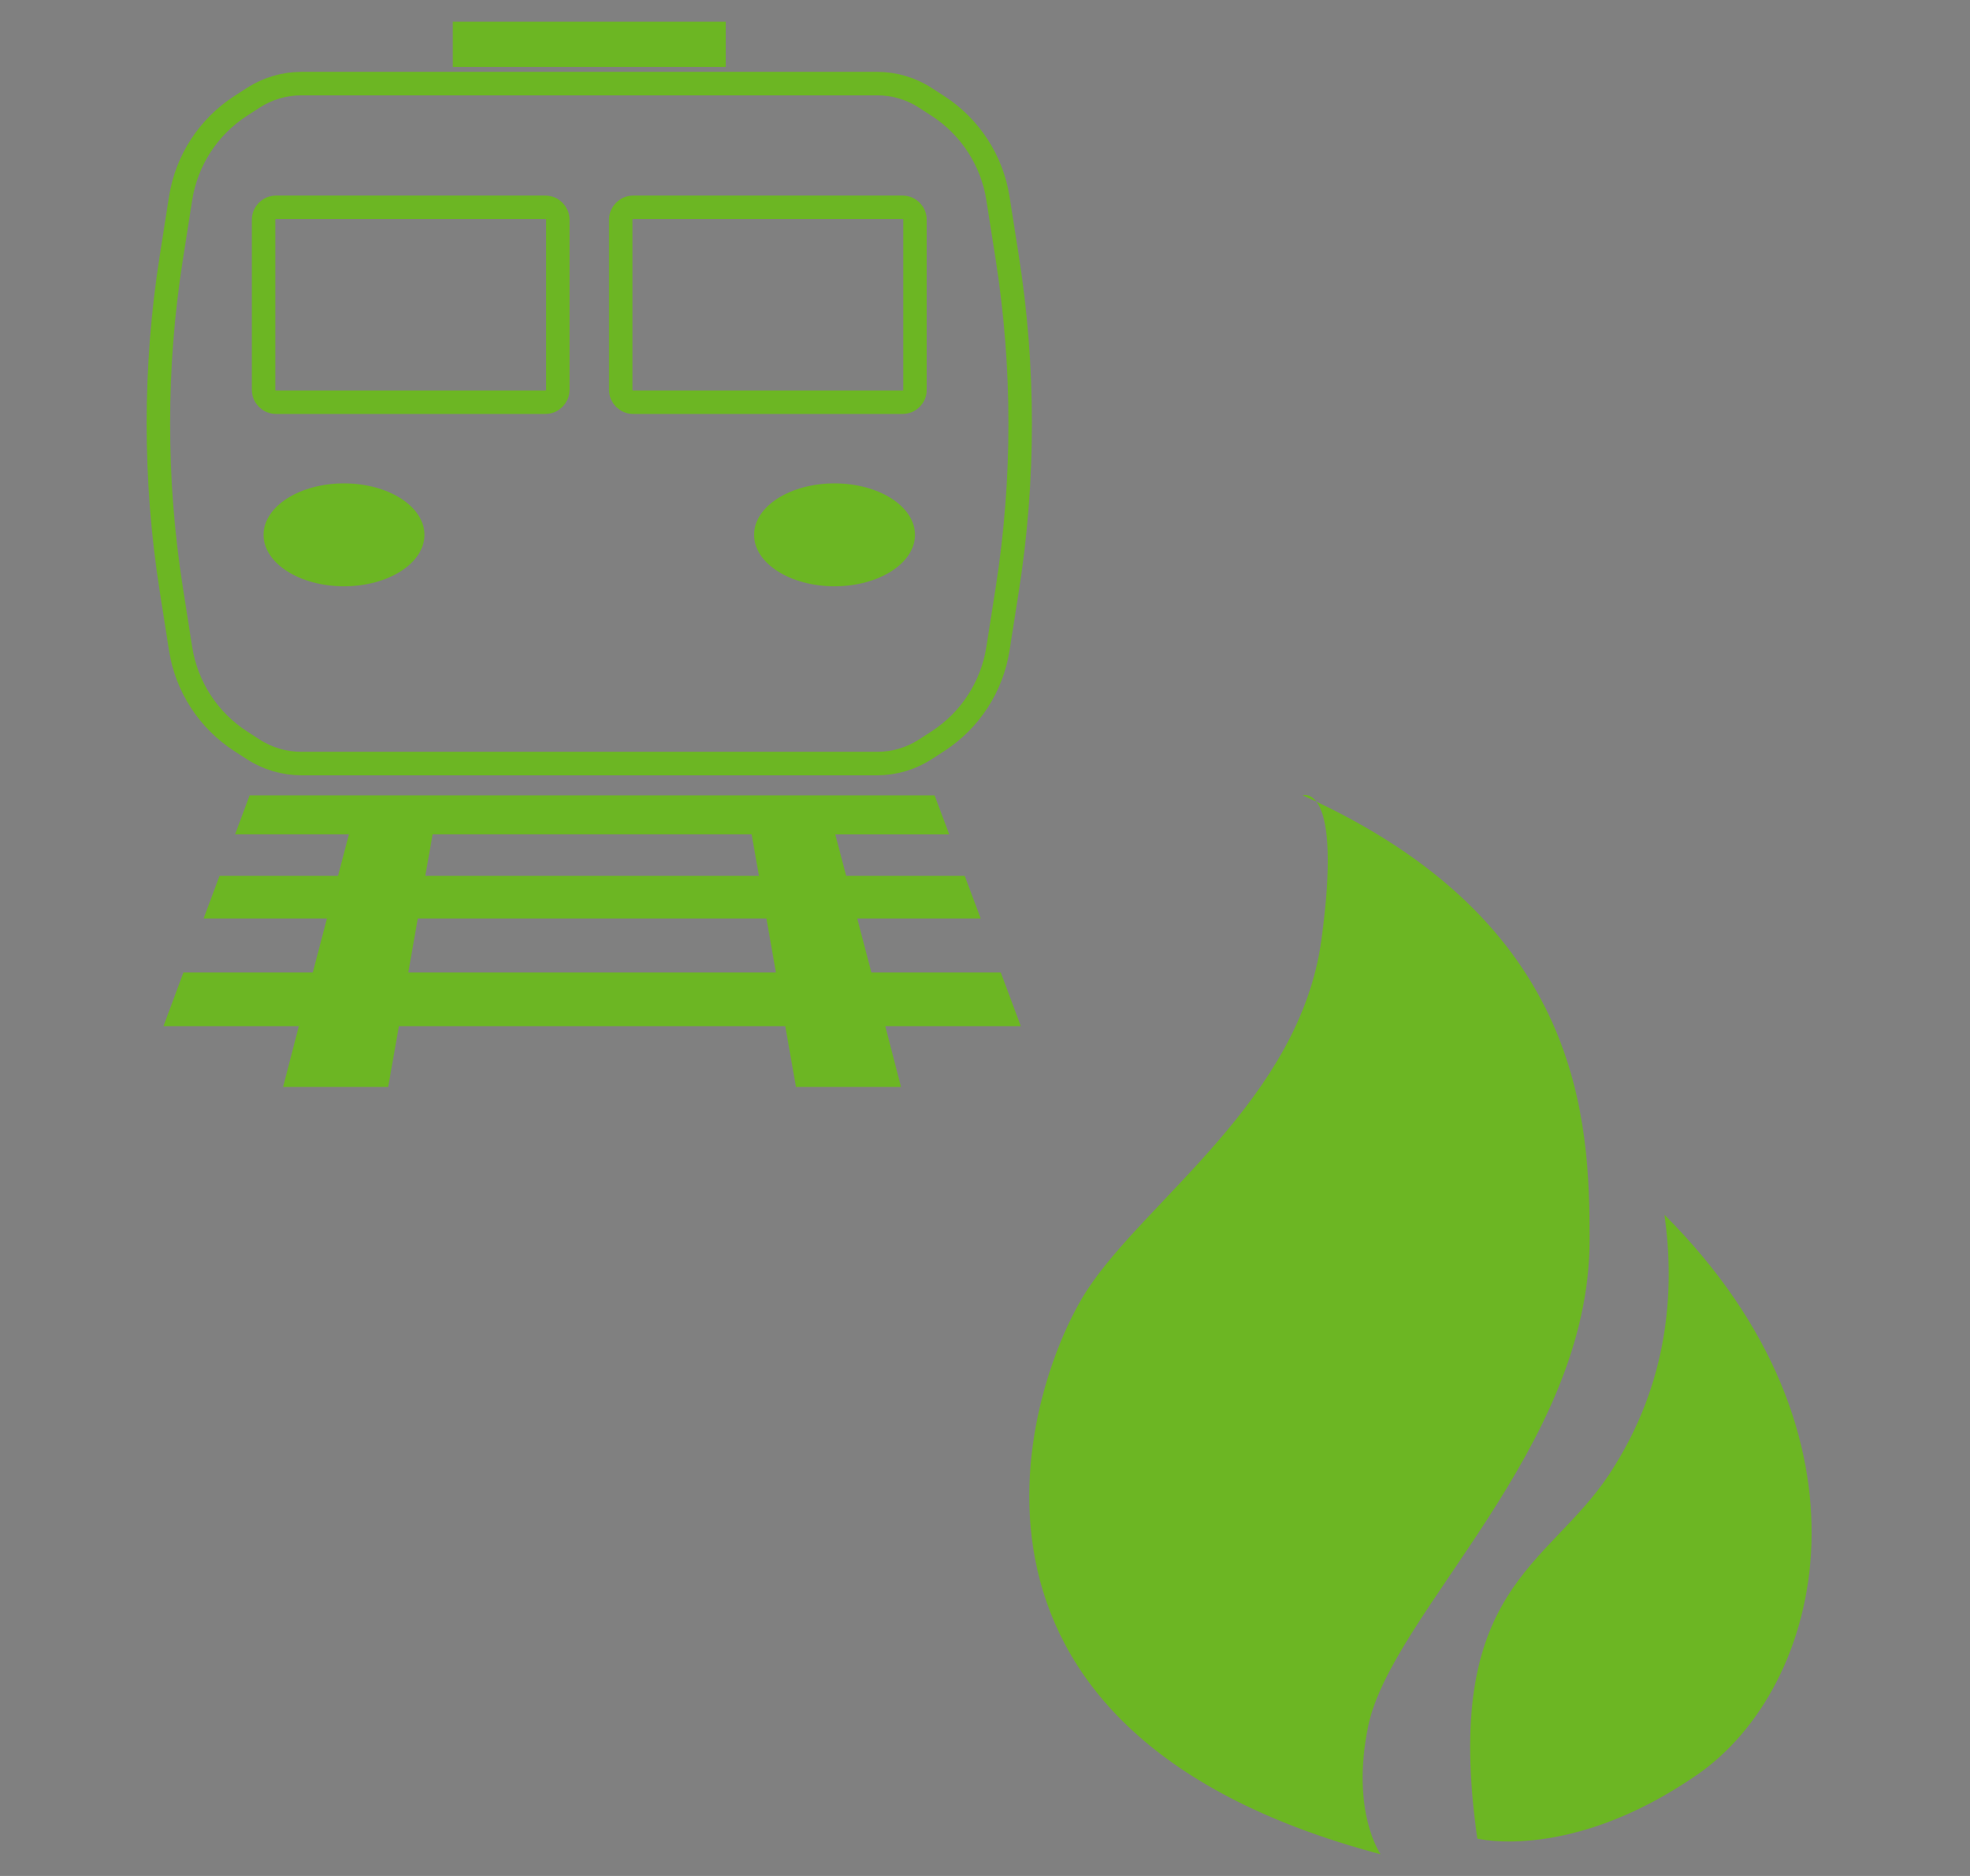
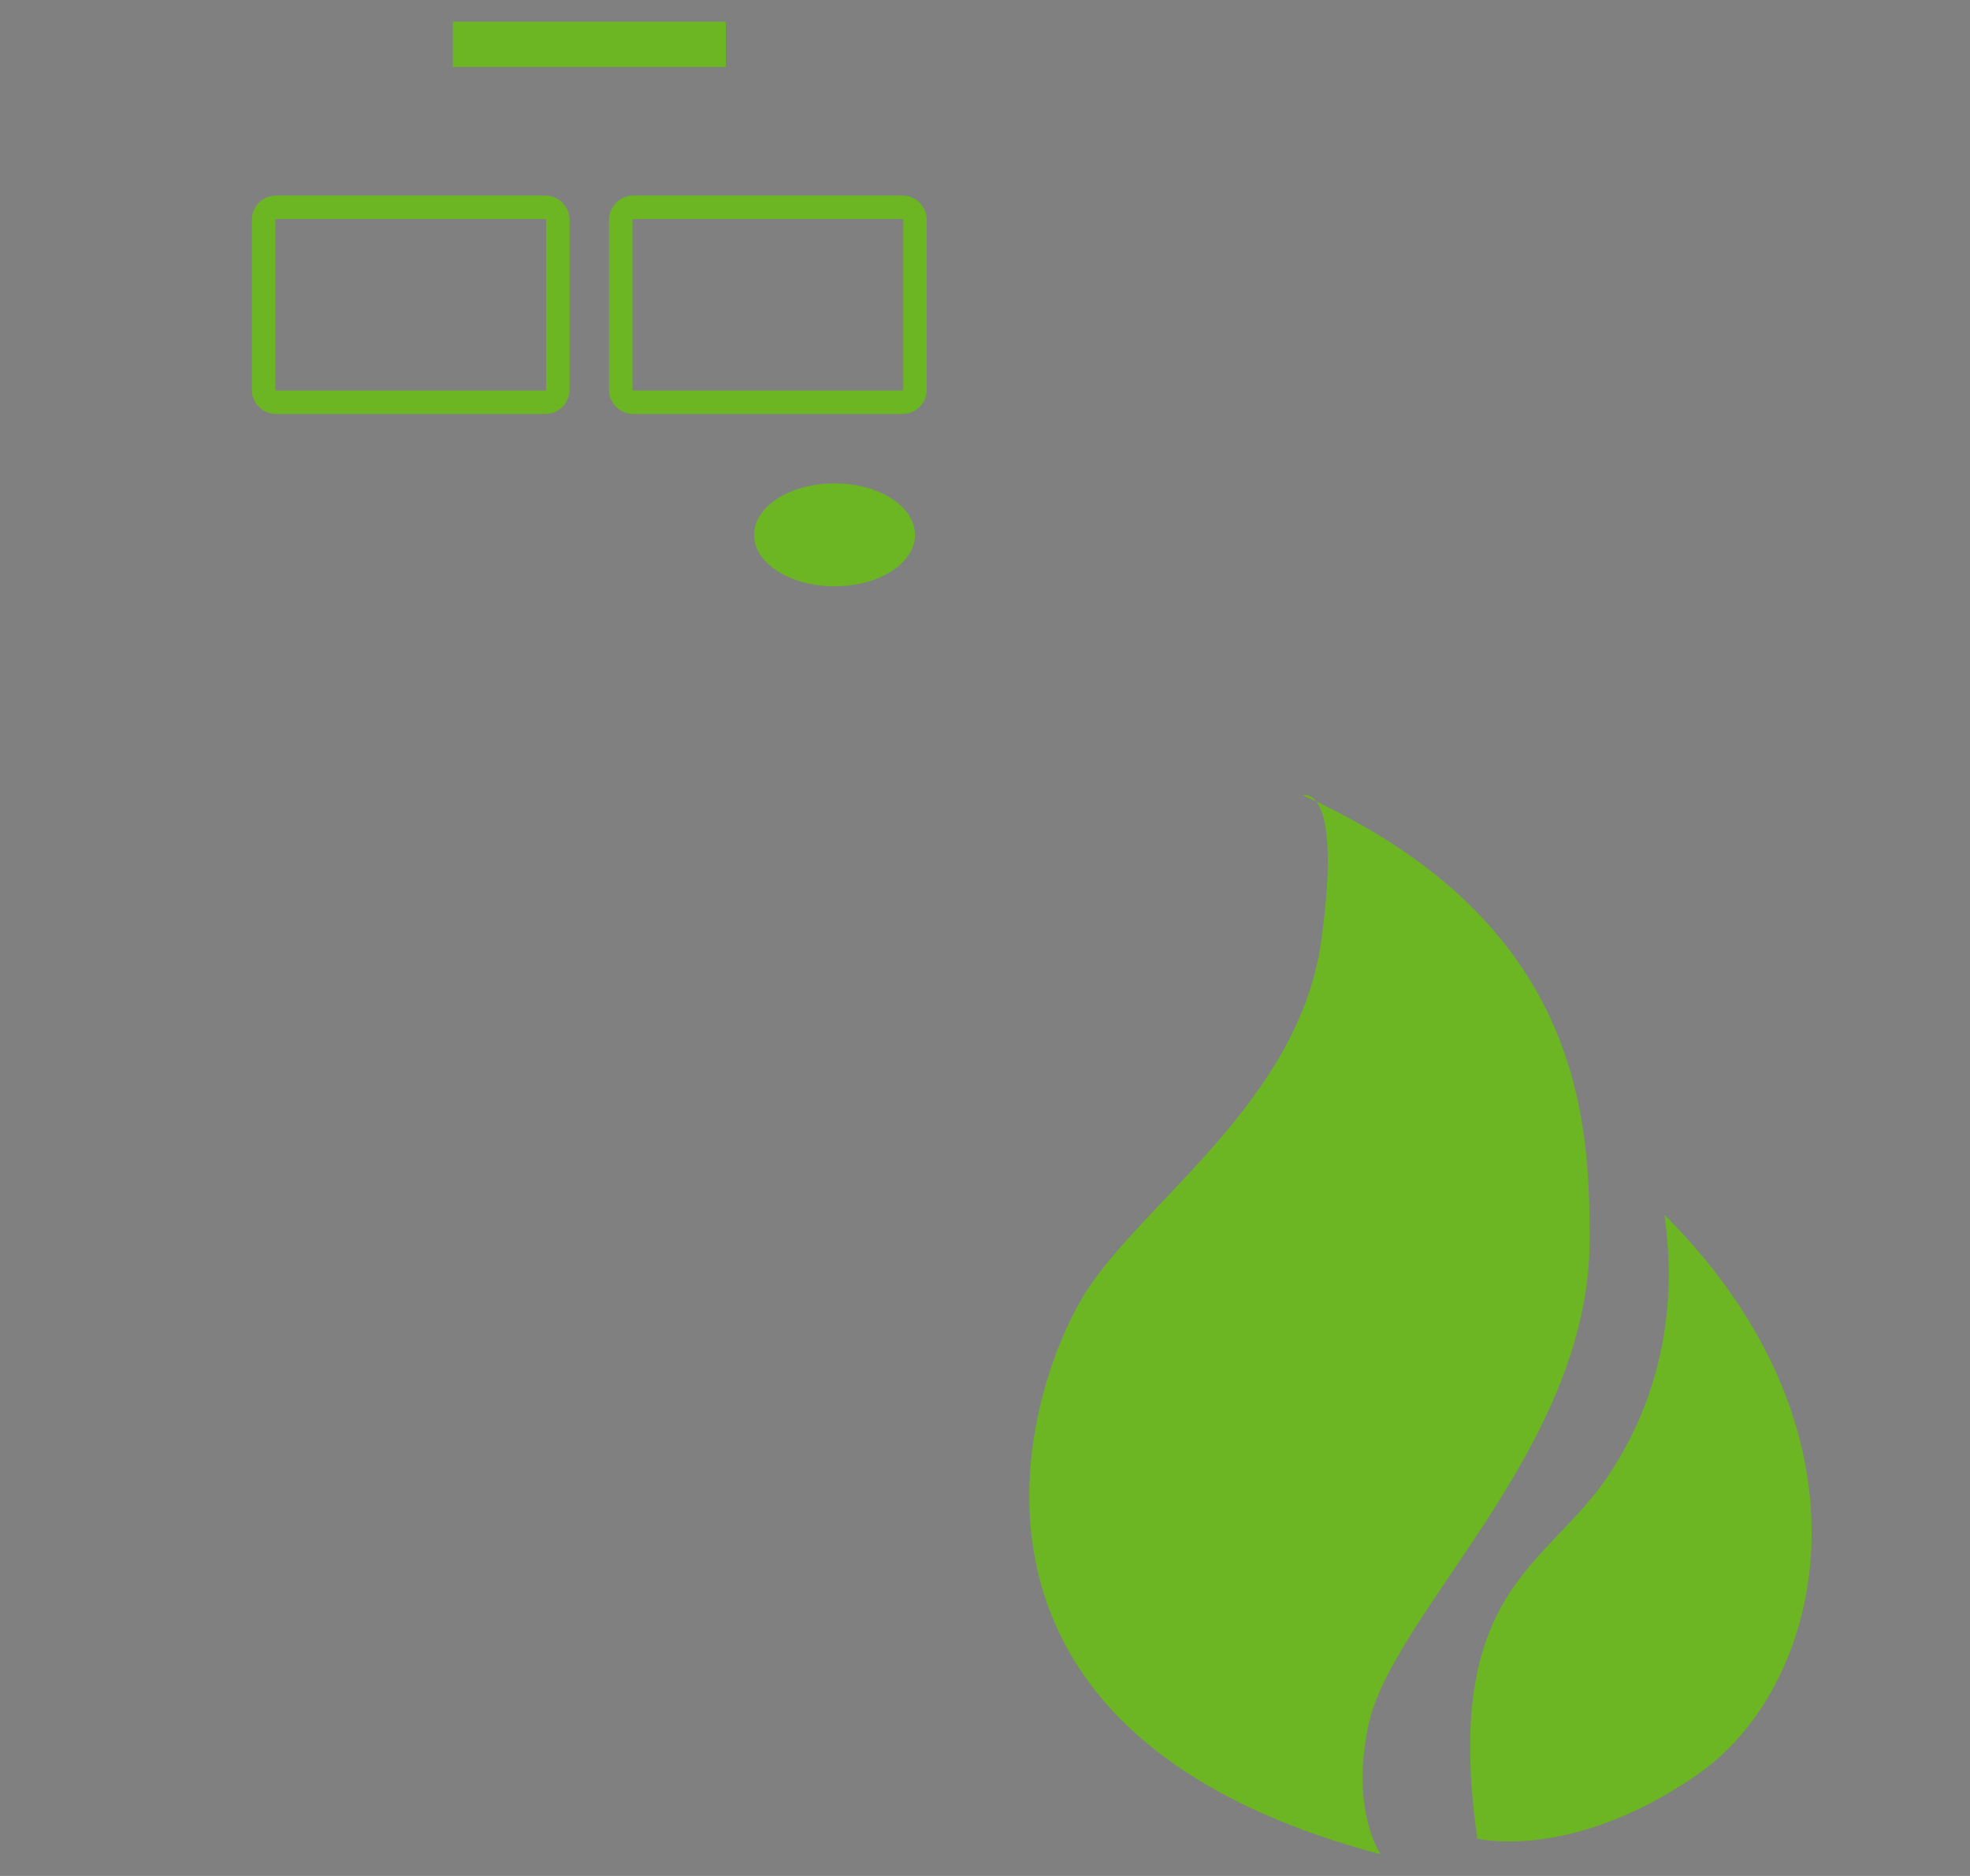
<svg xmlns="http://www.w3.org/2000/svg" version="1.1" id="Layer_1" x="0px" y="0px" width="84px" height="80px" viewBox="0 0 84 80" enable-background="new 0 0 84 80" xml:space="preserve">
  <rect x="0" y="0" width="84" height="80" fill="#808080" stroke="none" />
  <g>
-     <path fill="none" stroke="#6CB623" stroke-miterlimit="10" d="M7.303,10.996c-0.734,4.683-0.734,9.45,0,14.133l0.398,2.538   c0.254,1.62,1.187,3.055,2.563,3.944l0.535,0.346c0.611,0.396,1.324,0.605,2.052,0.605h24.551c0.728,0,1.44-0.21,2.052-0.605   l0.535-0.346c1.377-0.89,2.309-2.324,2.563-3.944l0.398-2.538c0.734-4.683,0.734-9.45,0-14.133l-0.398-2.537   c-0.254-1.619-1.187-3.054-2.563-3.943L39.453,4.17c-0.611-0.396-1.324-0.605-2.052-0.605H12.851c-0.728,0-1.44,0.21-2.052,0.605   l-0.535,0.346C8.887,5.405,7.955,6.84,7.701,8.459L7.303,10.996z" />
    <path fill="#FFFFFF" stroke="#231F20" stroke-miterlimit="10" d="M25.127,3.564" />
    <g>
      <path fill="none" stroke="#6CB623" stroke-miterlimit="10" d="M23.785,16.623c0,0.293-0.238,0.53-0.532,0.53H11.769    c-0.294,0-0.53-0.237-0.53-0.53v-7.25c0-0.295,0.236-0.533,0.53-0.533h11.484c0.294,0,0.532,0.238,0.532,0.533V16.623z" />
      <path fill="none" stroke="#6CB623" stroke-miterlimit="10" d="M39.016,16.623c0,0.293-0.237,0.53-0.531,0.53H26.999    c-0.292,0-0.531-0.237-0.531-0.53v-7.25c0-0.295,0.239-0.533,0.531-0.533h11.485c0.294,0,0.531,0.238,0.531,0.533V16.623z" />
    </g>
    <g>
-       <ellipse fill="#6CB623" cx="14.668" cy="22.808" rx="3.43" ry="2.194" />
      <ellipse fill="#6CB623" cx="35.584" cy="22.808" rx="3.431" ry="2.194" />
    </g>
    <rect x="19.307" y="0.926" fill="#6CB623" width="11.64" height="1.93" />
-     <path fill="#6CB623" d="M43.528,43.761l-0.855-2.289h-5.517l-0.604-2.304h5.264l-0.681-1.818h-5.055l-0.464-1.771h4.858   l-0.624-1.662H10.643l-0.618,1.662h4.853l-0.464,1.771H9.36l-0.677,1.818h5.258l-0.604,2.304H7.821l-0.851,2.289h5.772   l-0.671,2.591h4.481l0.457-2.591h16.474l0.457,2.591h4.479l-0.67-2.591H43.528z M18.447,35.578h13.601l0.313,1.771H18.134   L18.447,35.578z M17.41,41.472l0.404-2.304H32.68l0.405,2.304H17.41z" />
    <path fill="#6CB623" d="M58.337,73.62c0.997-4.855,9.443-11.839,9.443-20.749c0-5.057-0.265-13.569-12.236-18.955   c0,0,1.729-0.6,0.798,6.18c-0.932,6.781-7.45,11.045-9.977,14.902c-2.528,3.857-7.582,18.756,12.504,24.076   C58.869,79.074,57.588,77.268,58.337,73.62z" />
    <path fill="#6CB623" d="M62.992,78.408c-1.522-10.704,3.01-11.567,5.627-15.541c2.555-3.878,2.8-7.863,2.354-11.061   c9.414,9.413,6.828,20.121,1.396,23.876C66.982,79.406,62.992,78.408,62.992,78.408z" />
  </g>
</svg>